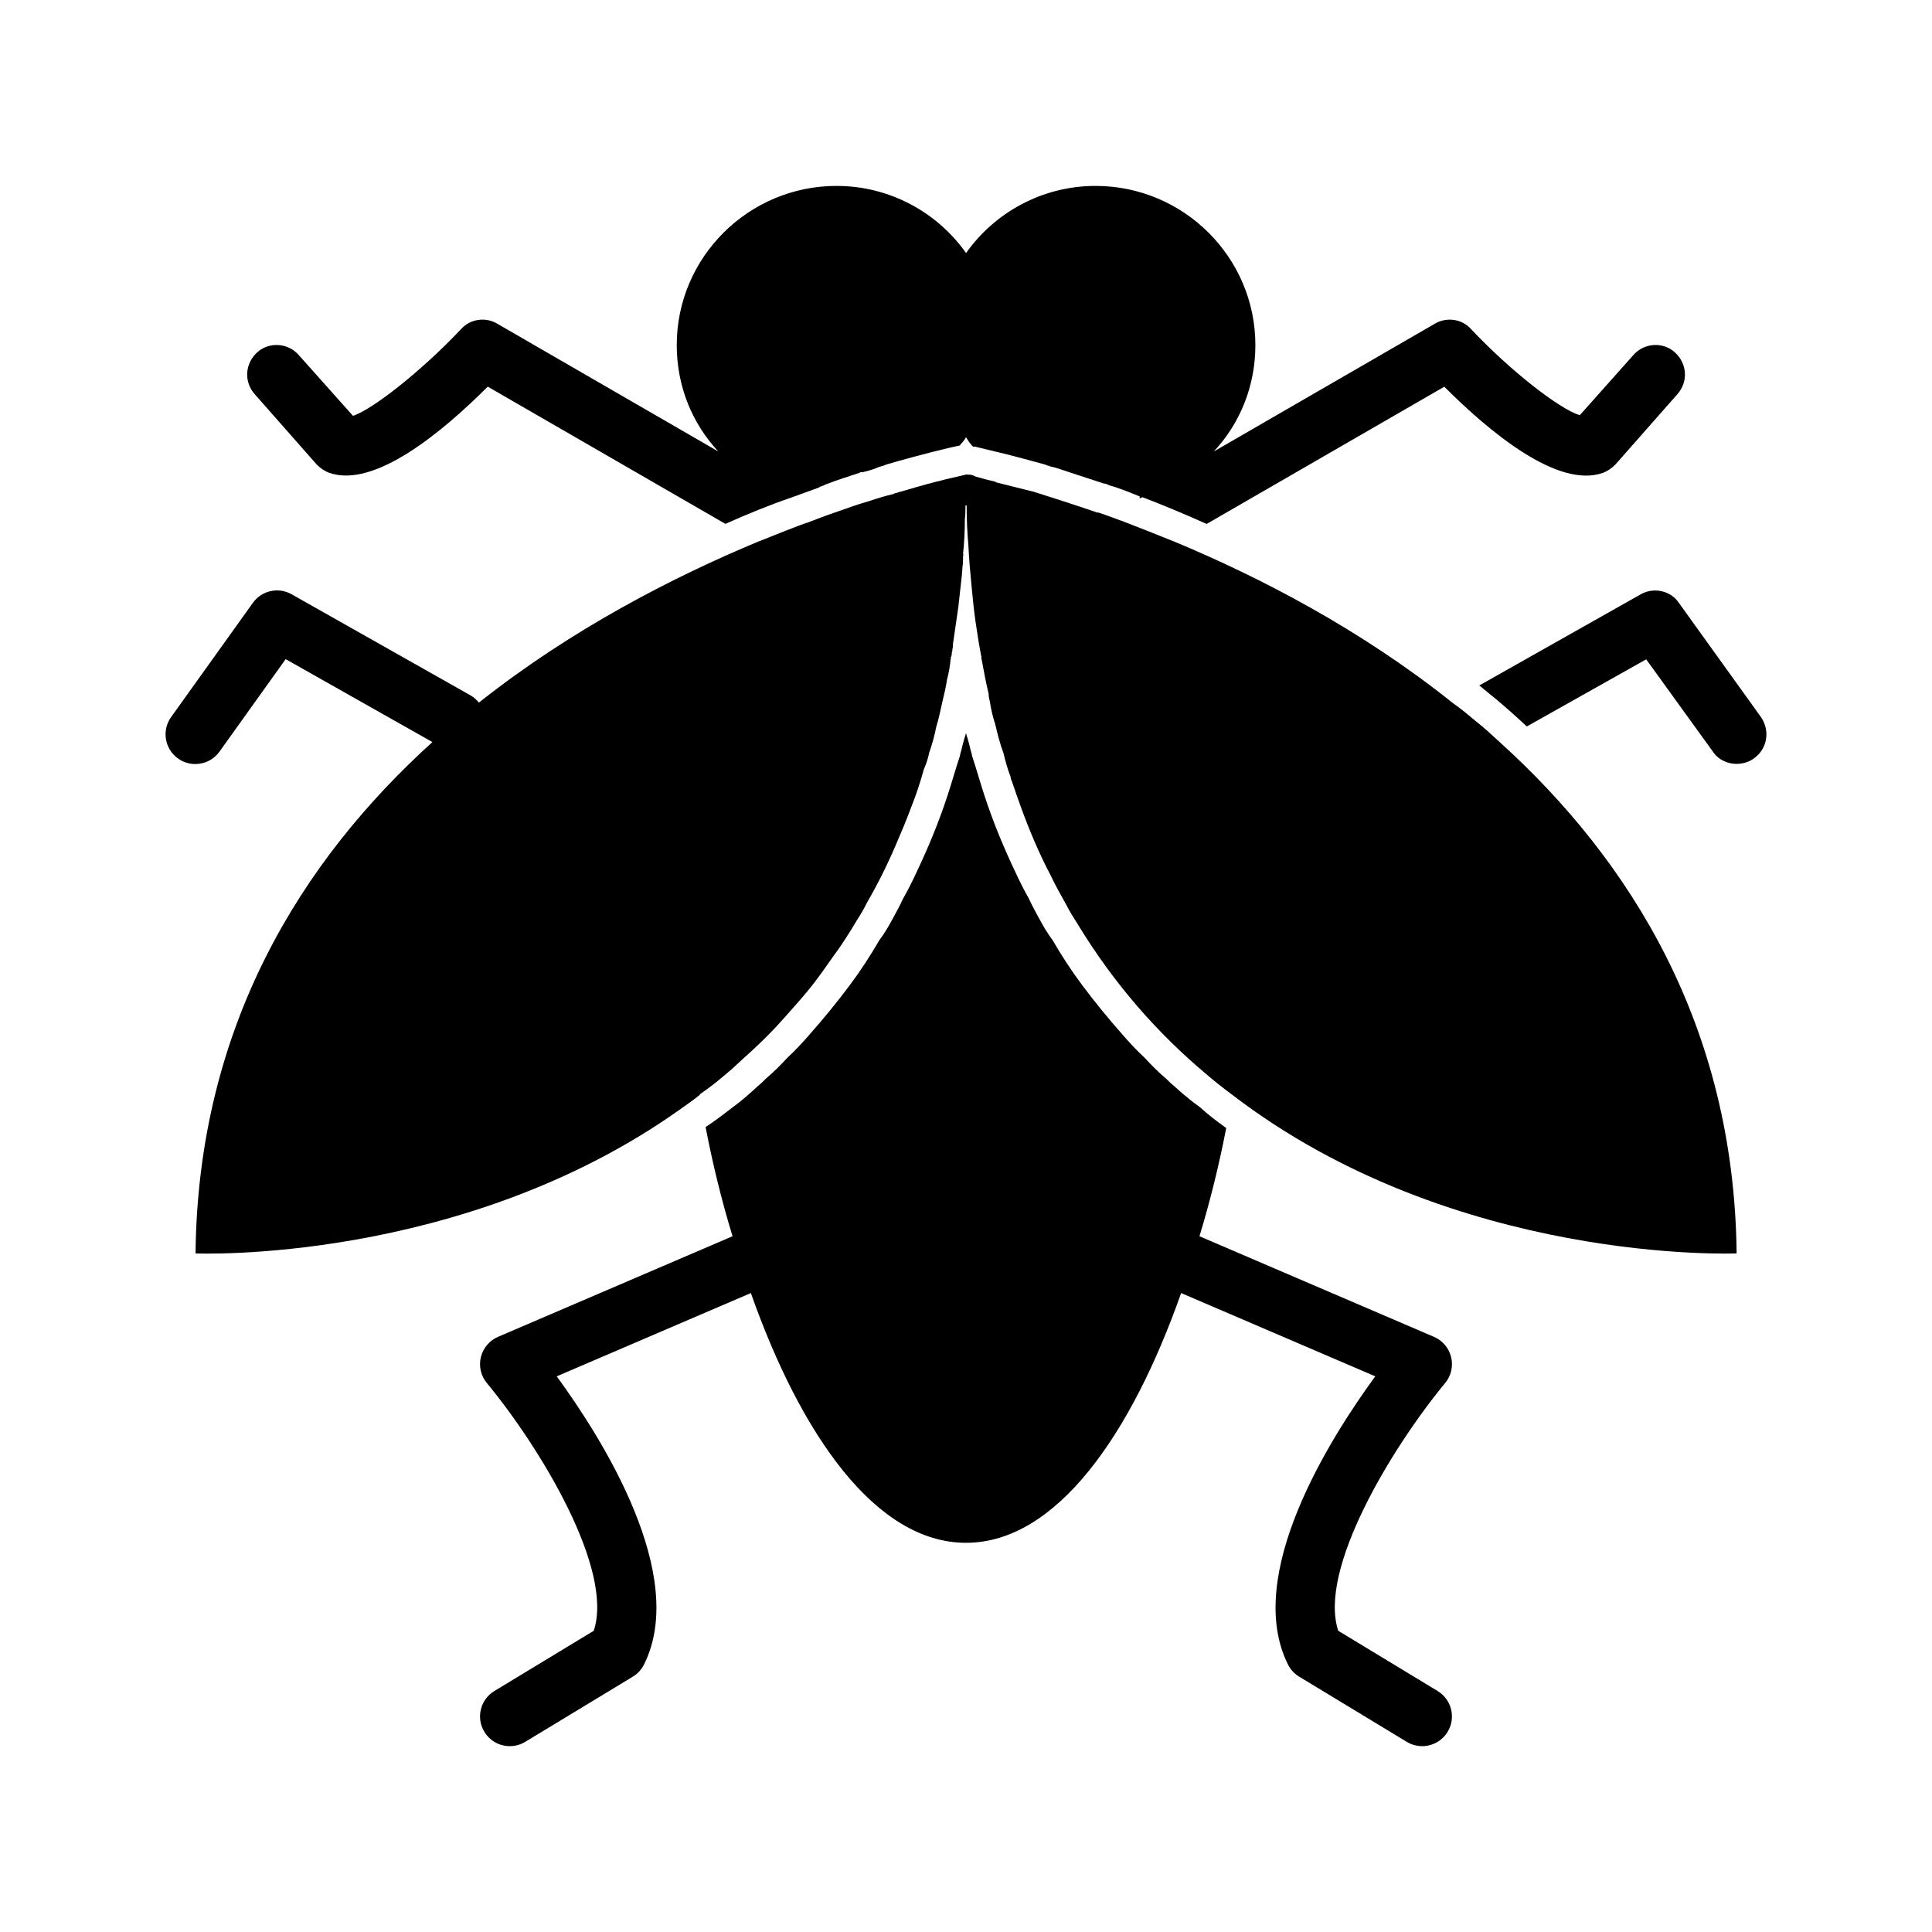
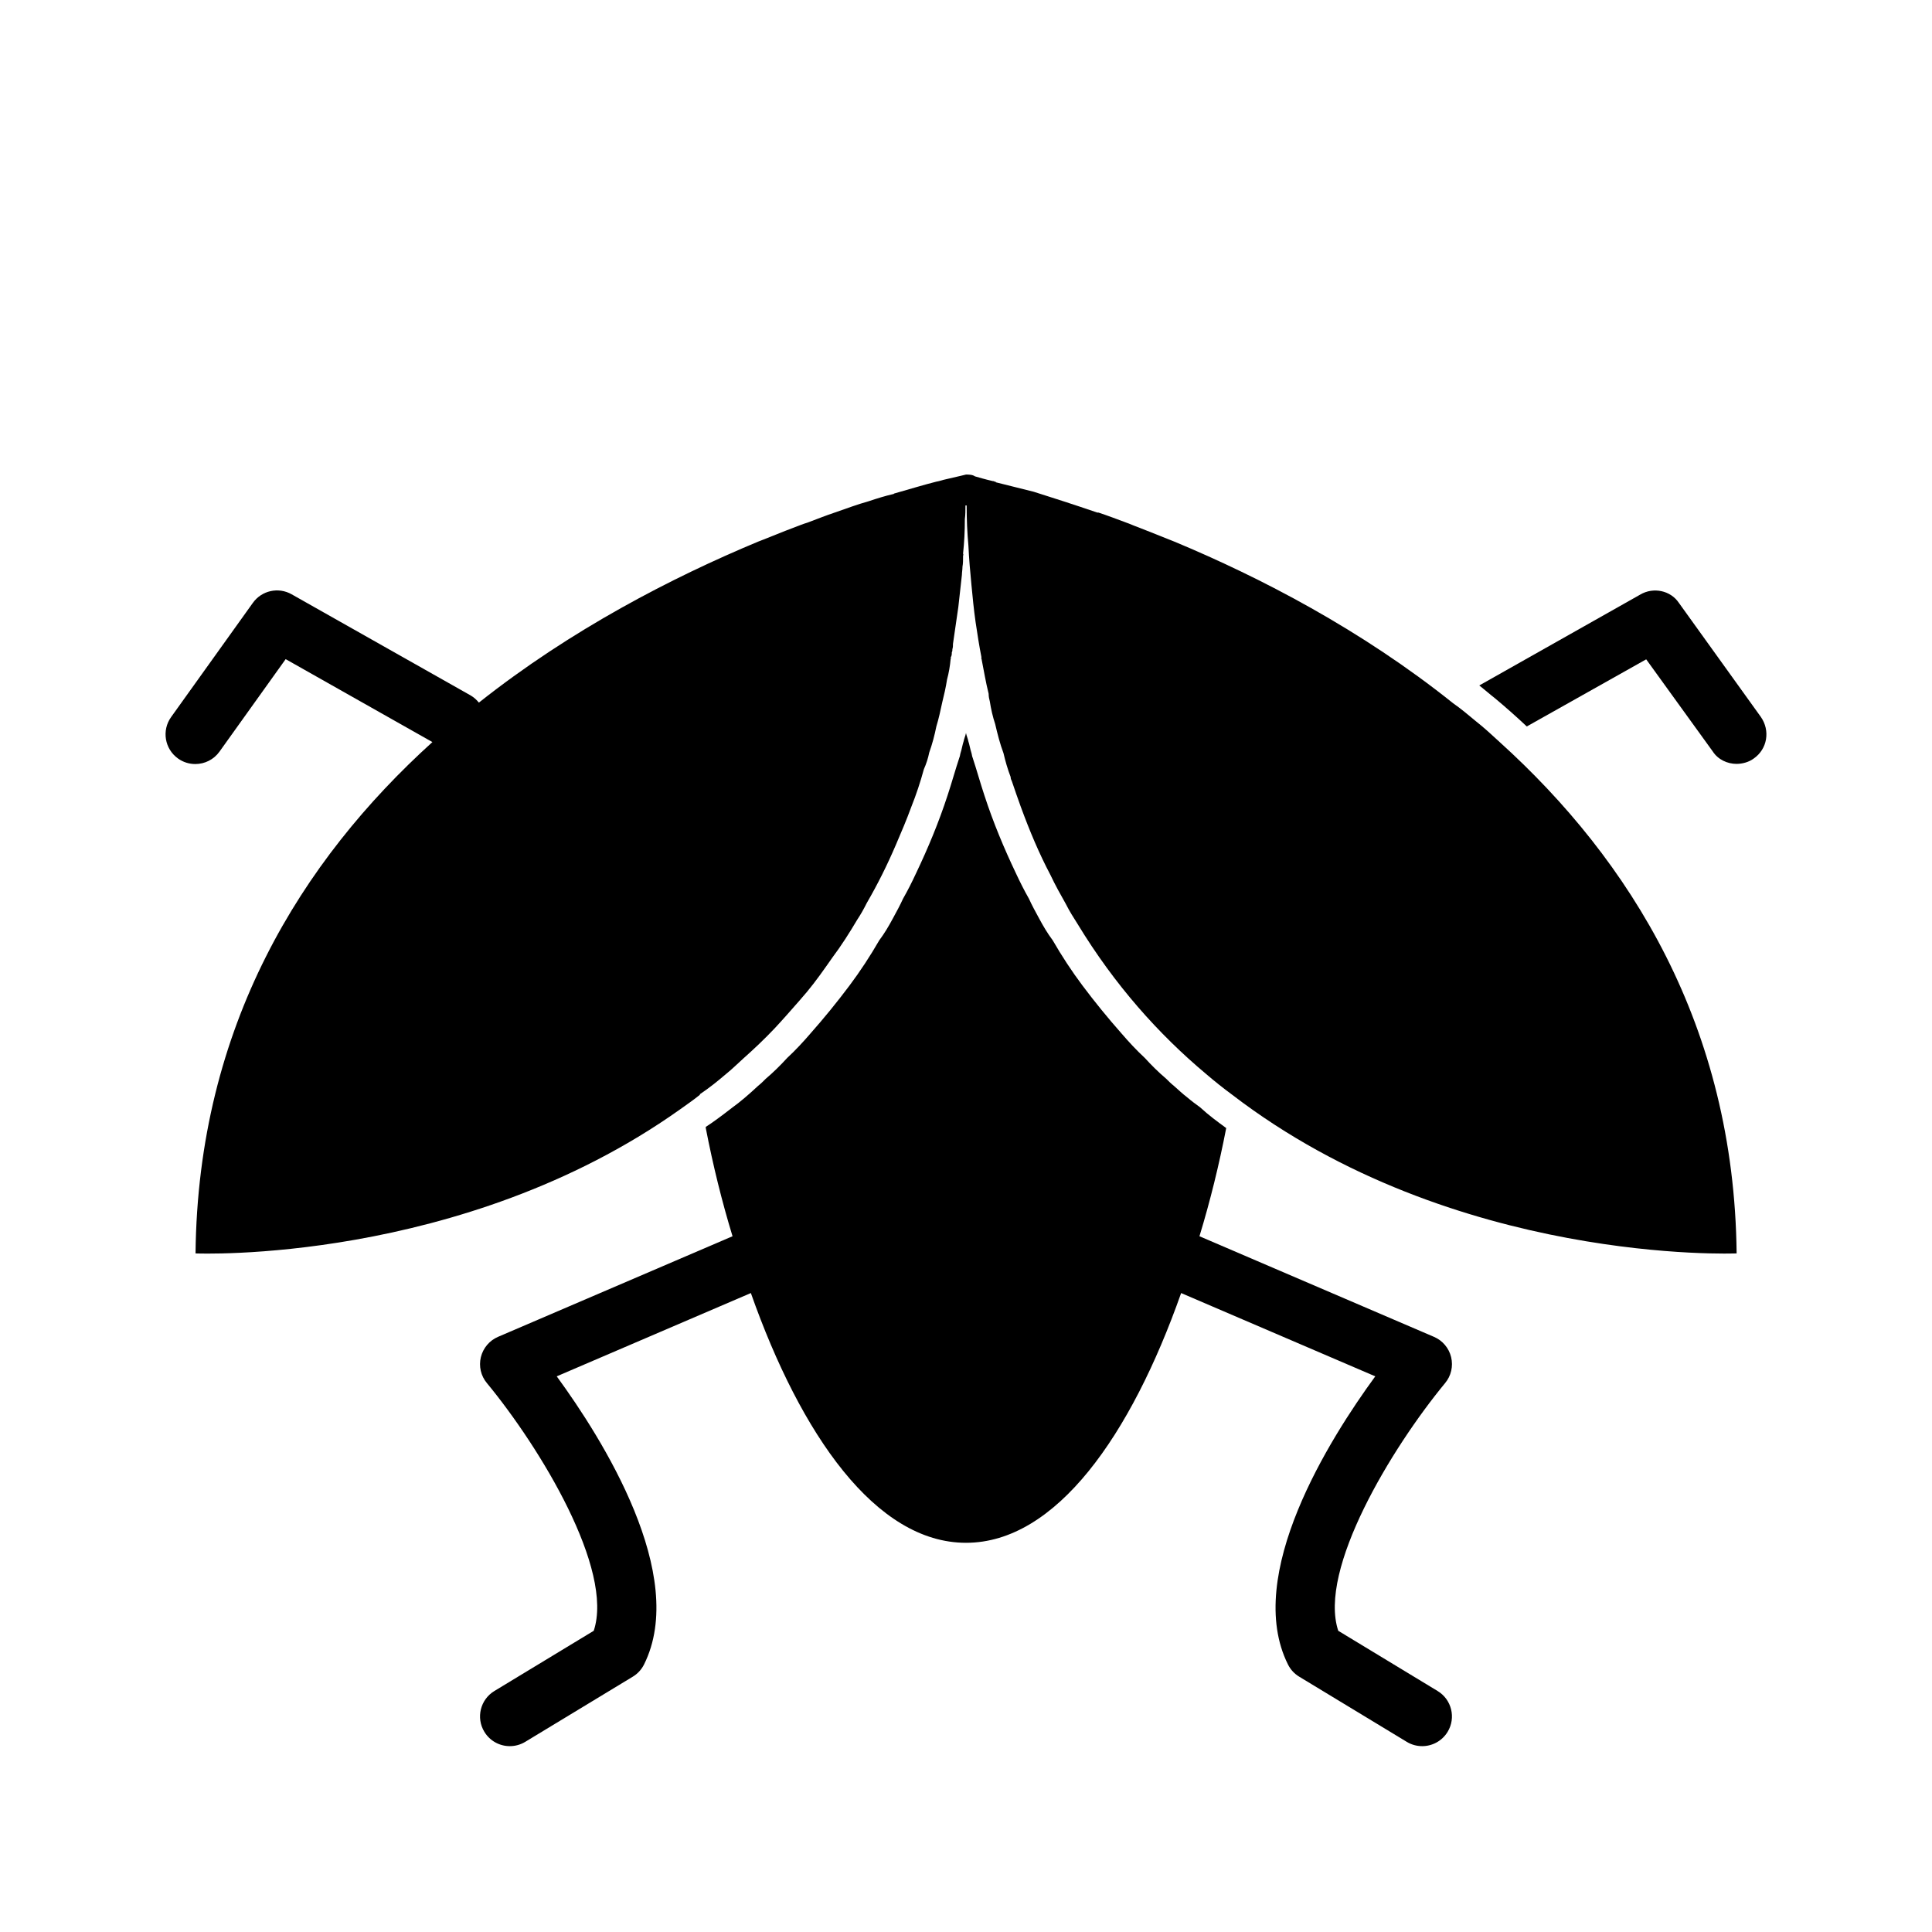
<svg xmlns="http://www.w3.org/2000/svg" fill="#000000" width="800px" height="800px" version="1.1" viewBox="144 144 512 512">
  <g>
    <path d="m541.38 340.61c-2.047-1.891-4.094-3.777-6.297-5.512-1.891-1.574-3.938-3.305-5.984-4.723-24.402-19.523-51.168-33.379-73.84-42.824-3.465-1.418-6.769-2.676-9.918-3.938-0.945-0.316-1.891-0.789-2.832-1.102-2.519-0.945-5.039-1.891-7.398-2.676h-0.316c-3.148-1.102-6.141-2.047-8.973-2.992-2.832-0.945-5.512-1.73-7.871-2.519-3.938-0.945-7.398-1.891-10.078-2.519v-0.156h-0.316c-0.156-0.156-0.316-0.156-0.473-0.156-2.047-0.473-3.621-0.945-4.723-1.258-0.629-0.473-1.73-0.473-2.363-0.473 0 0-1.891 0.473-5.352 1.258-0.789 0.156-1.574 0.473-2.519 0.629-3.148 0.789-6.769 1.891-11.18 3.148-0.156 0.156-0.156 0.156-0.316 0.156-2.047 0.473-4.094 1.102-6.453 1.891-2.832 0.789-5.824 1.891-8.973 2.992-2.363 0.789-4.723 1.73-7.242 2.676-1.102 0.316-2.203 0.789-3.465 1.258-2.992 1.102-6.297 2.519-9.605 3.777-22.672 9.445-49.578 23.301-73.98 42.652-0.598-0.723-1.309-1.387-2.172-1.891l-47.449-26.809c-3.512-2-7.938-1.008-10.281 2.266l-21.664 30.262c-2.535 3.543-1.715 8.453 1.828 10.988 1.387 0.992 2.992 1.465 4.582 1.465 2.457 0 4.879-1.148 6.406-3.289l17.539-24.512 38.887 21.98c-34.621 31.332-62.141 75.242-62.773 135.51 0 0 70.375 2.992 128.31-38.102 1.73-1.258 3.621-2.519 5.352-3.938v-0.156c2.363-1.574 4.723-3.465 6.926-5.352 1.574-1.258 2.992-2.676 4.566-4.094 2.832-2.519 5.668-5.195 8.344-8.031 2.203-2.363 4.41-4.879 6.613-7.398 0.629-0.789 1.258-1.418 1.891-2.203 2.363-2.832 4.566-5.984 6.769-9.133 2.363-3.148 4.566-6.613 6.613-10.078 0.945-1.418 1.73-2.832 2.519-4.41 2.832-4.879 5.352-9.918 7.715-15.43 1.418-3.305 2.832-6.613 4.094-10.078 1.258-3.148 2.363-6.453 3.305-9.918 0.629-1.418 1.102-2.832 1.418-4.41 0.789-2.203 1.418-4.566 1.891-6.926 0.629-2.047 1.102-4.25 1.574-6.453 0.473-1.891 0.945-3.938 1.258-5.984 0.473-1.73 0.789-3.621 0.945-5.352v-0.156c0.156-0.156 0.156-0.156 0-0.316 0.316-0.473 0.316-0.789 0.316-1.418 0.156-0.156 0.156-0.473 0.156-0.789 0.156-0.473 0.156-0.945 0.156-1.418 0.473-3.148 0.945-6.453 1.418-9.762 0.316-2.676 0.629-5.512 0.945-8.5 0-0.629 0.156-1.418 0.156-2.203 0.156-0.789 0.156-1.73 0.156-2.832 0-0.156 0.156-0.316 0-0.629 0.316-2.992 0.473-5.984 0.473-9.133 0.156-1.102 0.156-2.363 0.156-3.621h0.316c0 3.777 0.156 7.242 0.473 10.707 0.156 3.465 0.473 6.926 0.789 10.234 0.316 3.305 0.629 6.613 1.102 9.918 0.473 3.148 0.945 6.297 1.574 9.445-0.156 0.156 0 0.316 0 0.316 0.629 3.148 1.102 6.141 1.891 9.289 0 0.789 0.156 1.418 0.316 2.047 0.316 2.047 0.789 4.094 1.418 5.984 0.629 2.676 1.258 5.195 2.203 7.715 0.473 2.047 1.102 4.25 1.891 6.297 0 0.473 0.156 0.789 0.316 1.102 0.789 2.363 1.574 4.566 2.363 6.769 2.363 6.453 4.879 12.438 7.871 18.105 1.258 2.676 2.676 5.195 4.094 7.715 0.945 1.891 2.047 3.621 3.148 5.352 9.762 16.059 21.41 29.125 34.008 39.676 2.203 1.891 4.566 3.777 6.926 5.512 58.883 45.184 133.67 42.035 133.67 42.035-0.648-60.301-28.203-104.23-62.84-135.55z" />
    <path d="m524.99 592.14-26.34-15.965c-5.383-16.246 14.137-48.461 28.324-65.652 1.59-1.906 2.172-4.457 1.59-6.863-0.582-2.41-2.266-4.41-4.551-5.383l-62.141-26.656v-0.016c2.832-9.289 5.195-18.895 7.086-28.652-2.363-1.73-4.723-3.465-6.926-5.512-1.102-0.789-2.363-1.73-3.465-2.676-1.258-0.945-2.363-2.047-3.465-2.992-0.789-0.629-1.418-1.258-2.047-1.891-2.047-1.73-3.938-3.621-5.668-5.512-2.203-2.047-4.25-4.25-6.141-6.453-3.621-4.094-7.086-8.344-10.391-12.754-2.832-3.777-5.512-7.871-7.871-11.965-1.418-1.891-2.519-3.777-3.621-5.824-0.945-1.73-1.891-3.465-2.676-5.195-1.258-2.203-2.363-4.41-3.465-6.769-3.148-6.613-5.984-13.383-8.344-20.625-1.102-3.305-2.047-6.769-3.148-10.078-0.156-0.316-0.156-0.789-0.316-1.258-0.316-0.945-0.473-2.047-0.789-2.992-0.156-0.789-0.473-1.418-0.629-2.203-0.156 0.789-0.473 1.418-0.629 2.203-0.316 0.945-0.473 2.047-0.789 2.992-0.156 0.473-0.156 0.945-0.316 1.258-1.102 3.305-2.047 6.769-3.148 10.078-2.363 7.242-5.195 14.012-8.344 20.625-1.102 2.363-2.203 4.566-3.465 6.769-0.789 1.73-1.73 3.465-2.676 5.195-1.102 2.047-2.203 3.938-3.621 5.824-2.363 4.094-5.039 8.188-7.871 11.965-3.305 4.41-6.769 8.66-10.391 12.754-1.891 2.203-3.938 4.41-6.141 6.453-1.73 1.891-3.621 3.777-5.668 5.512-0.629 0.629-1.258 1.258-2.047 1.891-2.363 2.203-4.723 4.25-6.926 5.824-2.832 2.203-5.195 3.938-6.926 5.039v0.316c1.891 9.762 4.25 19.363 7.086 28.652v0.016l-62.141 26.656c-2.281 0.977-3.953 2.977-4.551 5.383-0.582 2.41 0 4.961 1.59 6.863 14.184 17.191 33.723 49.406 28.324 65.652l-26.34 15.965c-3.715 2.25-4.914 7.102-2.644 10.816 1.48 2.441 4.078 3.793 6.738 3.793 1.387 0 2.801-0.363 4.078-1.133l28.527-17.285c1.273-0.77 2.297-1.891 2.961-3.211 11.809-23.648-11.051-59.859-23.129-76.375l51.453-22.074c0 0.016 0.016 0.031 0.016 0.062 13.227 37.473 33.062 66.125 56.992 66.125 23.93 0 43.77-28.652 56.992-66.125 0-0.016 0.016-0.031 0.016-0.062l51.453 22.074c-12.09 16.516-34.953 52.711-23.129 76.375 0.66 1.324 1.684 2.441 2.961 3.211l28.527 17.285c1.273 0.77 2.676 1.133 4.078 1.133 2.66 0 5.258-1.355 6.738-3.793 2.262-3.719 1.066-8.566-2.648-10.816z" />
    <path d="m610.65 334-21.727-30.23c-2.203-3.305-6.769-4.25-10.234-2.203l-42.668 24.09c1.418 1.102 2.832 2.363 4.25 3.465 2.832 2.363 5.668 4.879 8.344 7.398l31.645-17.789 17.633 24.402c1.418 2.203 3.938 3.305 6.297 3.305 1.574 0 3.305-0.473 4.566-1.418 3.629-2.519 4.414-7.398 1.895-11.02z" />
-     <path d="m227.92 267.09c0.945 0.945 2.047 1.73 3.305 2.203 11.965 4.25 30.07-10.863 42.035-22.828l62.977 36.367c5.984-2.676 11.809-5.039 17.32-6.926l7.398-2.676c0.156-0.156 0.473-0.316 0.629-0.316 0.473-0.156 0.789-0.316 1.102-0.473 3.148-1.258 6.297-2.203 9.133-3.148 0.156-0.156 0.156-0.156 0.316-0.156h0.473c1.418-0.316 2.992-0.789 4.41-1.418 0.629-0.156 1.258-0.316 1.891-0.629 9.762-2.832 16.531-4.41 18.734-4.879 0.316 0 0.473-0.156 0.789-0.156v-0.156c0.629-0.629 1.258-1.418 1.574-2.047 0.473 0.789 0.945 1.574 1.574 2.203h-0.316c0.156 0 0.316 0 0.473 0.156l0.156 0.156h0.316 0.156c0.156 0 0.316 0 0.473 0.156l-0.062-0.062 8.422 2.031c2.66 0.707 5.84 1.527 9.746 2.613 0.316 0.156 0.629 0.316 0.945 0.316 0.156 0 0.156 0 0.316 0.156 1.574 0.316 3.305 0.945 5.195 1.574 2.832 0.945 5.824 1.891 9.133 2.992 0.473 0 0.789 0.156 1.102 0.316 0.316 0.156 0.473 0.156 0.789 0.316h0.156c2.519 0.789 4.879 1.73 7.559 2.832-0.156 0.156-0.156 0.316-0.156 0.473 0.316-0.156 0.473-0.156 0.789-0.316 5.352 2.047 11.02 4.41 17.004 7.086l62.977-36.367c11.965 11.965 30.07 27.078 42.035 22.828 1.258-0.473 2.363-1.258 3.305-2.203l16.375-18.578c2.992-3.305 2.676-8.188-0.629-11.18-3.148-2.832-8.188-2.519-11.02 0.789l-14.168 15.902c-5.512-1.73-18.422-11.809-28.812-22.828-2.363-2.676-6.453-3.305-9.605-1.418l-58.566 33.852c6.926-7.398 11.02-17.32 11.02-28.184 0-23.301-19.051-42.195-42.352-42.195-14.168 0-26.766 7.086-34.32 17.789-7.559-10.707-20.152-17.789-34.32-17.789-23.301 0-42.352 18.895-42.352 42.195 0 10.863 4.094 20.781 11.02 28.184l-58.566-33.852c-3.148-1.891-7.242-1.258-9.605 1.418-10.547 11.18-23.617 21.41-28.652 22.984l-14.328-16.059c-2.832-3.305-7.871-3.621-11.02-0.789-3.305 2.992-3.621 7.871-0.629 11.18z" />
  </g>
</svg>